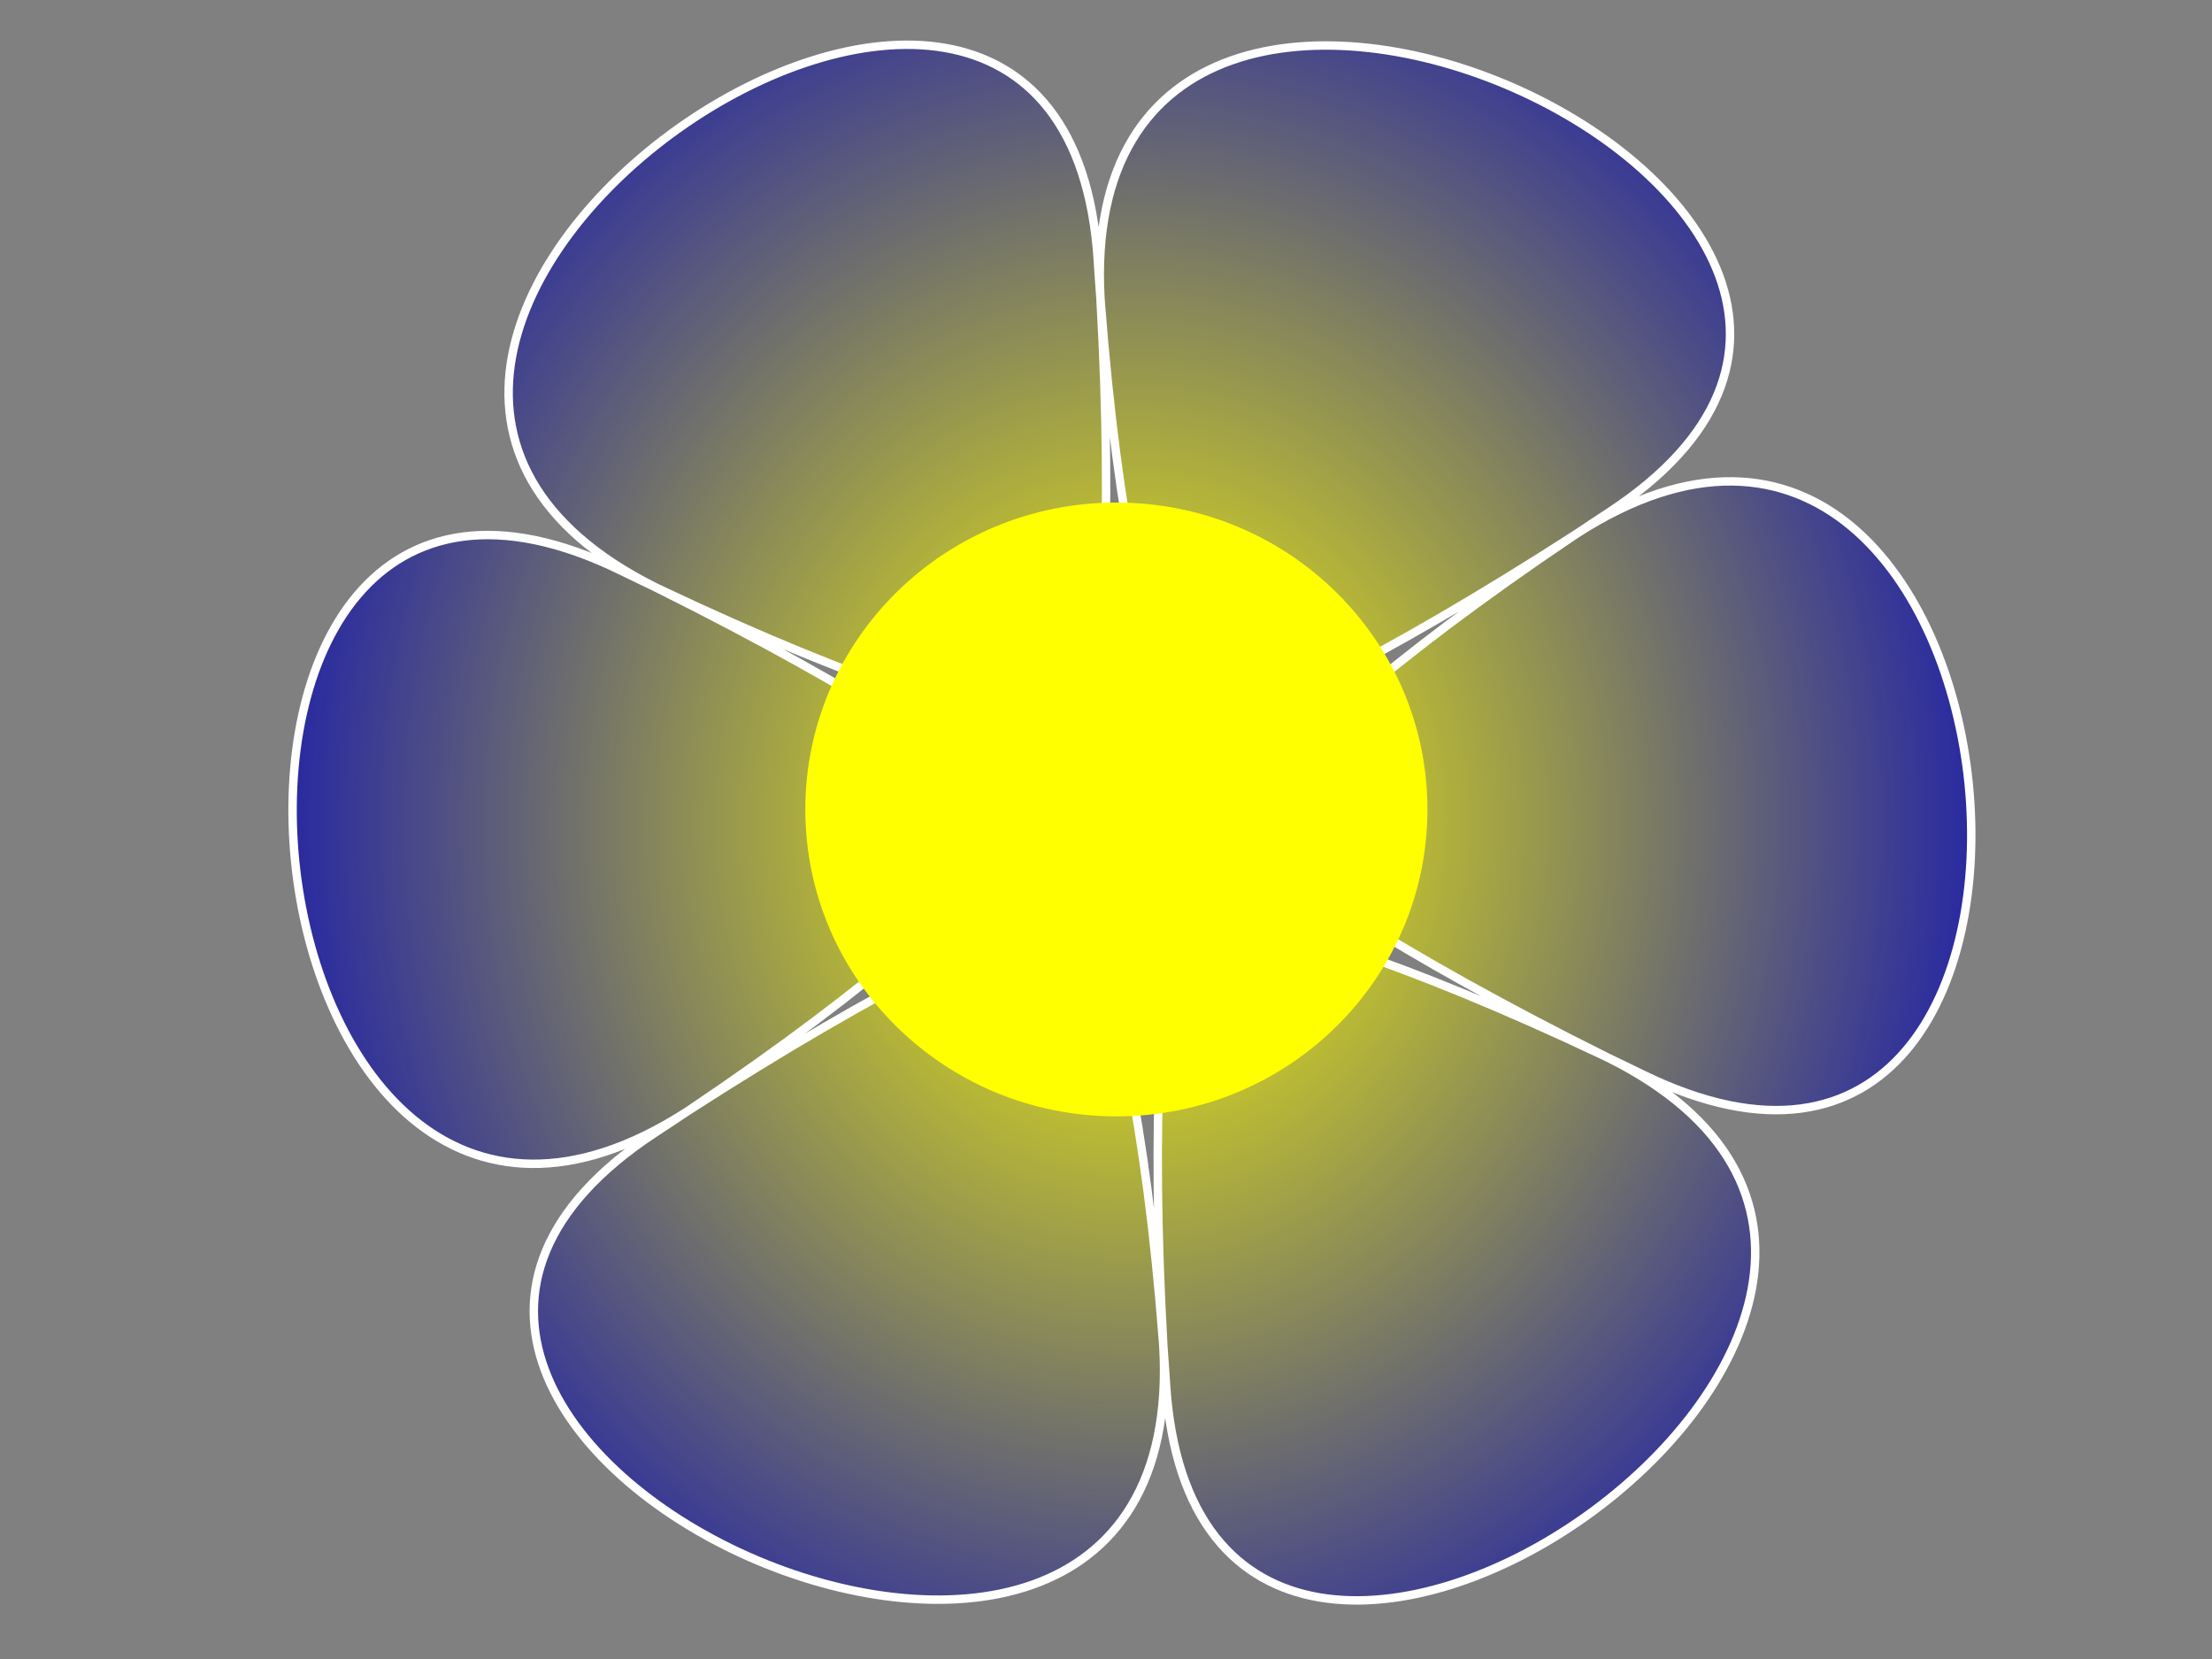
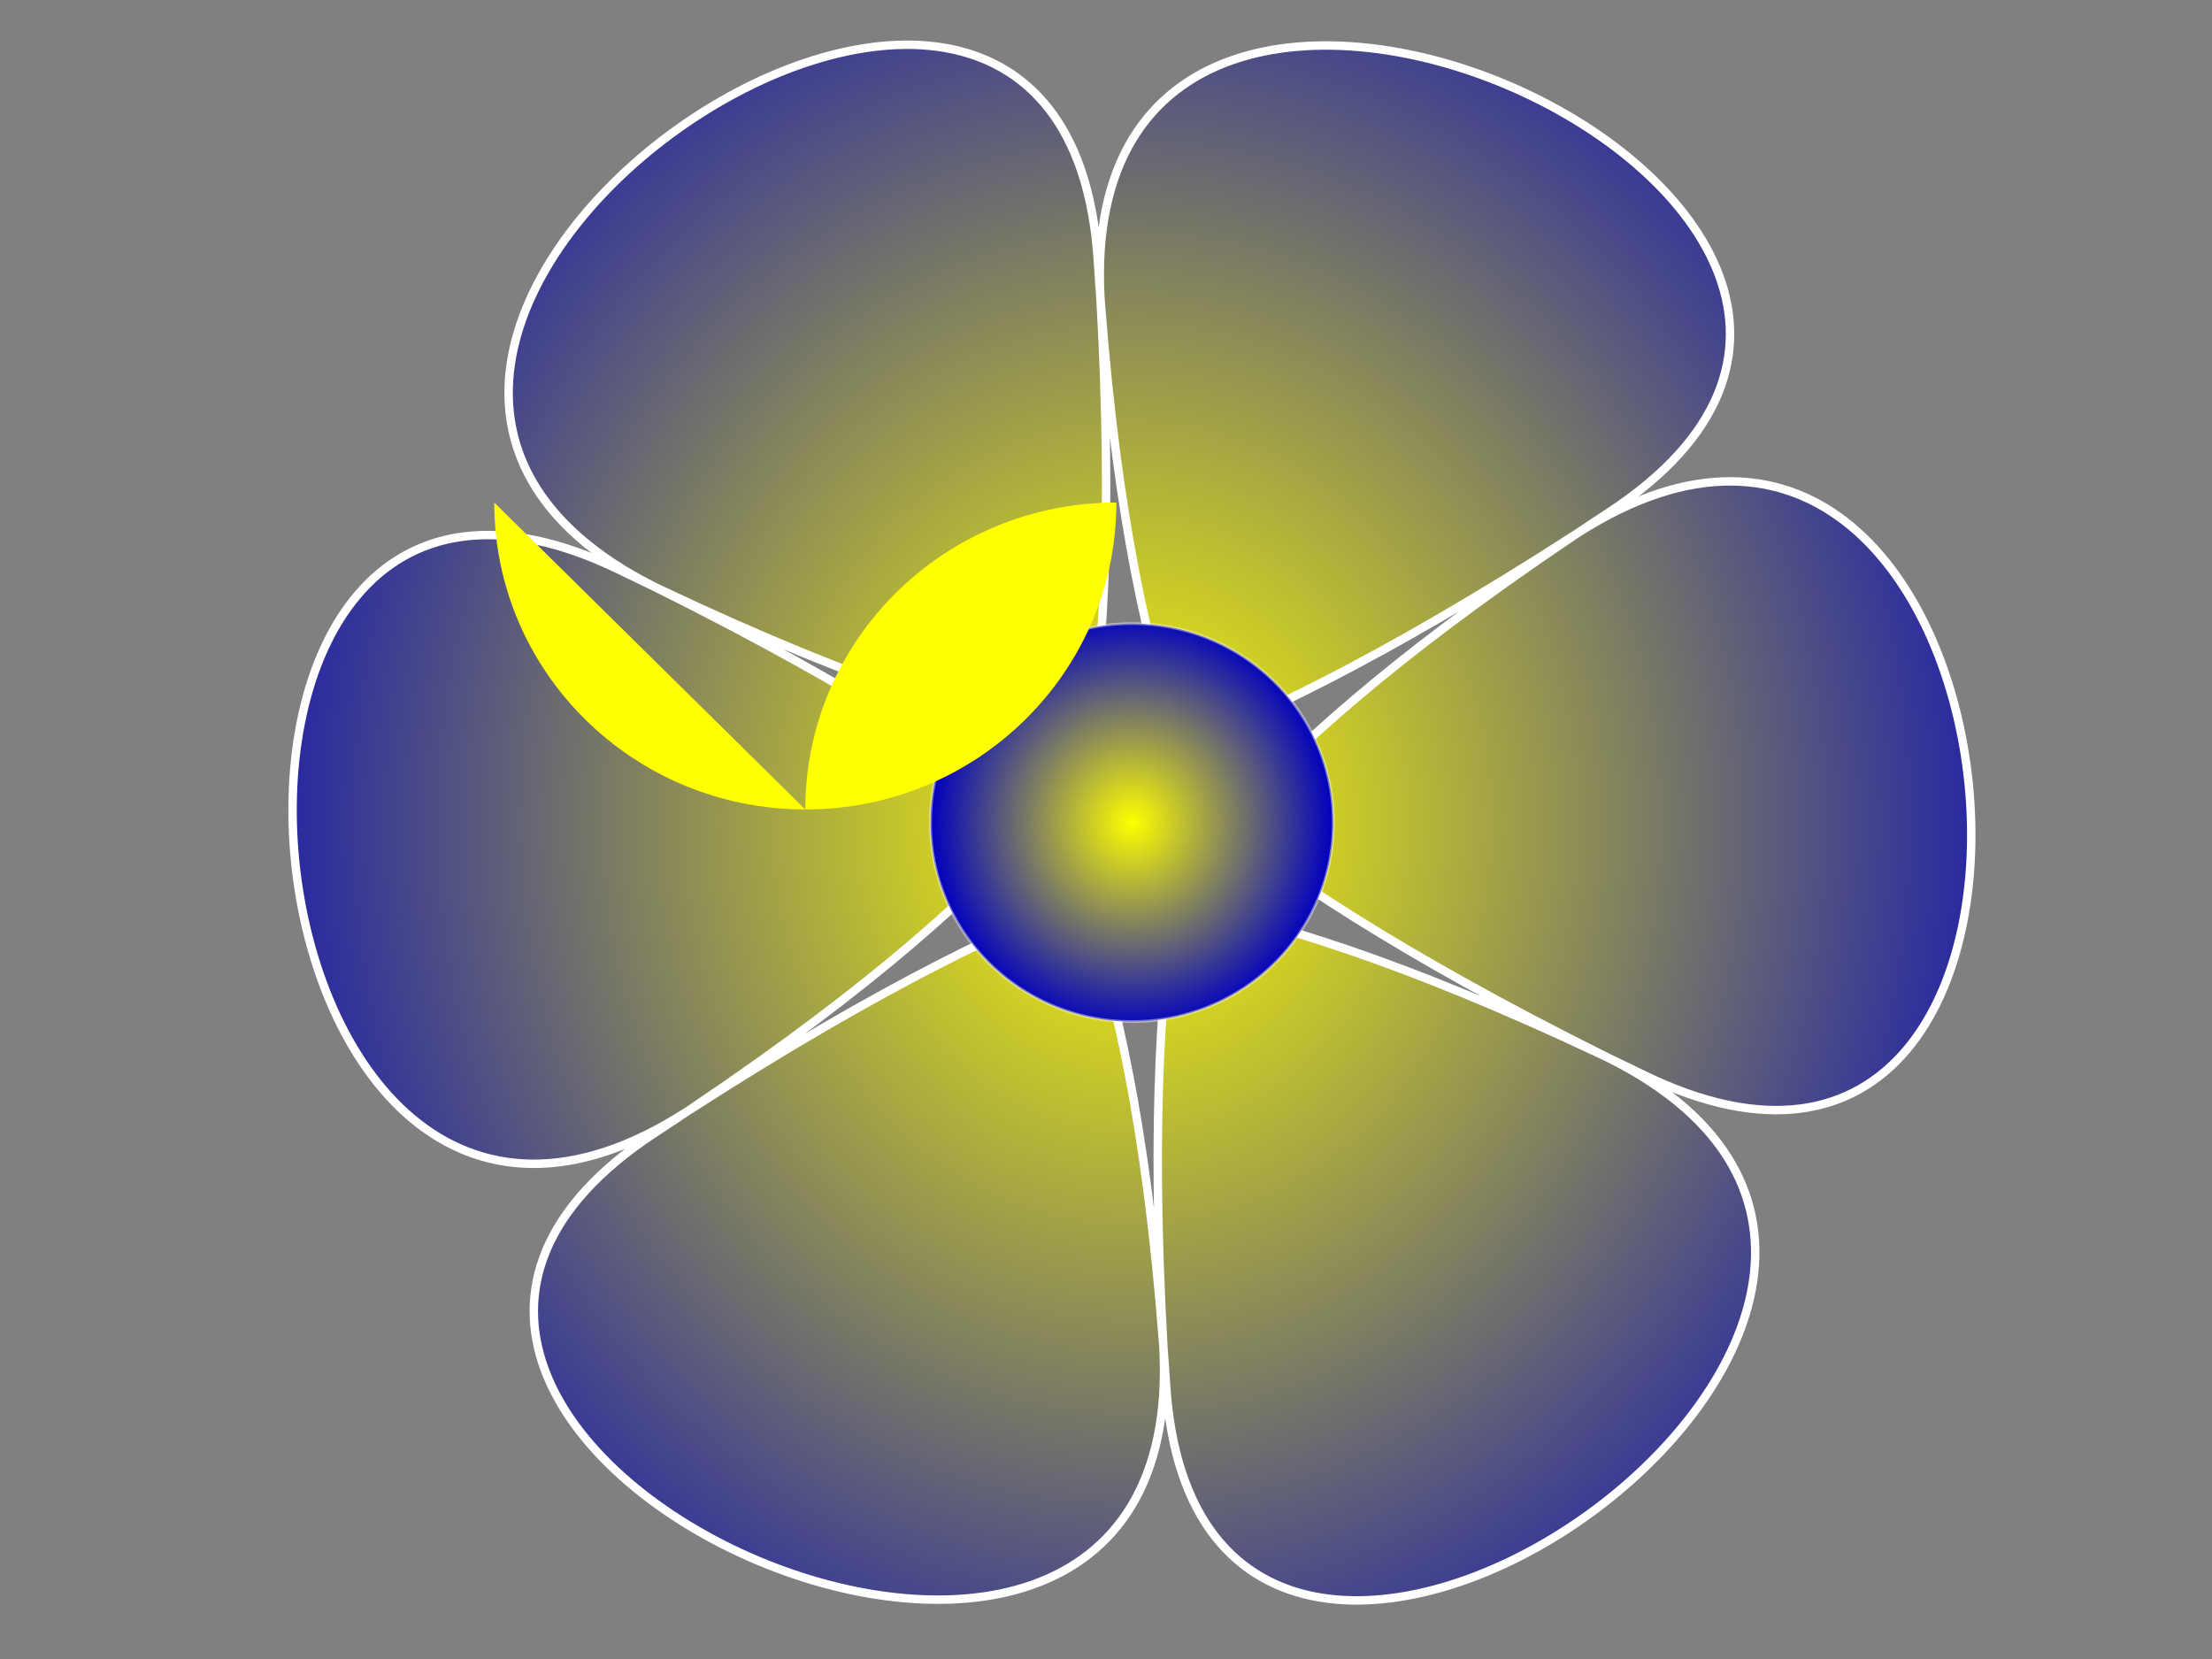
<svg xmlns="http://www.w3.org/2000/svg" width="640" height="480">
  <rect width="100%" height="100%" fill="#808080" stroke="none" />
  <title>hippie flower orange</title>
  <defs>
    <radialGradient r="0.5" cy="0.5" cx="0.5" id="svg_4" spreadMethod="pad">
      <stop stop-opacity="0.996" stop-color="#ffff00" offset="0" />
      <stop stop-color="#0000bf" stop-opacity="0.996" offset="0.999" />
    </radialGradient>
  </defs>
  <g>
    <title>Layer 1</title>
    <g id="layer1">
      <path d="m465.451,148.275c133.135,-87.231 -155.997,-219.144 -147.049,-61.824c15.477,272.133 -90.821,103.31 156.914,224.436c143.214,70.022 114.557,-242.724 -19.202,-156.427c-231.379,149.278 -136.186,-25.865 -118.749,246.152c10.08,157.253 270.554,-23.58 127.847,-94.603c-246.855,-122.856 -45.366,-129.175 -275.663,21.716c-133.135,87.231 155.996,219.144 147.049,61.824c-15.477,-272.134 90.821,-103.31 -156.914,-224.436c-143.215,-70.022 -114.558,242.723 19.202,156.427c231.379,-149.278 136.186,25.865 118.749,-246.152c-10.08,-157.253 -270.554,23.58 -127.847,94.603c246.855,122.856 45.365,129.175 275.663,-21.716l0,0l0,0l-0,0l0,-0z" stroke-width="2.437" stroke-miterlimit="4" stroke-linejoin="round" stroke-linecap="round" stroke-dashoffset="0" stroke="#ffffff" fill-rule="evenodd" fill="url(#svg_4)" id="path1317" />
      <path d="m385.769,238c0.056,20.554 -11.038,39.571 -29.09,49.864c-18.051,10.293 -40.308,10.293 -58.359,0c-18.051,-10.293 -29.145,-29.31 -29.09,-49.864c-0.056,-20.554 11.038,-39.571 29.09,-49.864c18.051,-10.293 40.308,-10.293 58.359,0c18.051,10.293 29.145,29.31 29.09,49.864z" stroke-width="0.793" stroke-opacity="0.431" stroke-miterlimit="4" stroke-linejoin="round" stroke-linecap="round" stroke-dashoffset="0" stroke="#ffffff" fill-rule="evenodd" fill="url(#svg_4)" id="path2119" />
-       <path d="m270.034,247.502c-3.6,-21.152 5.058,-42.518 22.451,-55.407c17.394,-12.888 40.624,-15.15 60.24,-5.866l-25.225,51.77l-57.466,9.502z" stroke-width="0.793" stroke-miterlimit="4" stroke-linejoin="round" stroke-linecap="round" stroke-dashoffset="0" stroke="#ffffff" fill-rule="evenodd" fill="url(#svg_4)" id="path2161" />
    </g>
-     <path fill="#ffff00" stroke-width="10" stroke-dasharray="null" stroke-linejoin="round" stroke-linecap="null" d="m233,234.2c0,-49.061 40.276,-88.8 90,-88.8c49.724,0 90,39.739 90,88.8c0,49.061 -40.276,88.8 -90,88.8c-49.724,0 -90,-39.739 -90,-88.8z" id="svg_1" />
+     <path fill="#ffff00" stroke-width="10" stroke-dasharray="null" stroke-linejoin="round" stroke-linecap="null" d="m233,234.2c0,-49.061 40.276,-88.8 90,-88.8c0,49.061 -40.276,88.8 -90,88.8c-49.724,0 -90,-39.739 -90,-88.8z" id="svg_1" />
  </g>
</svg>